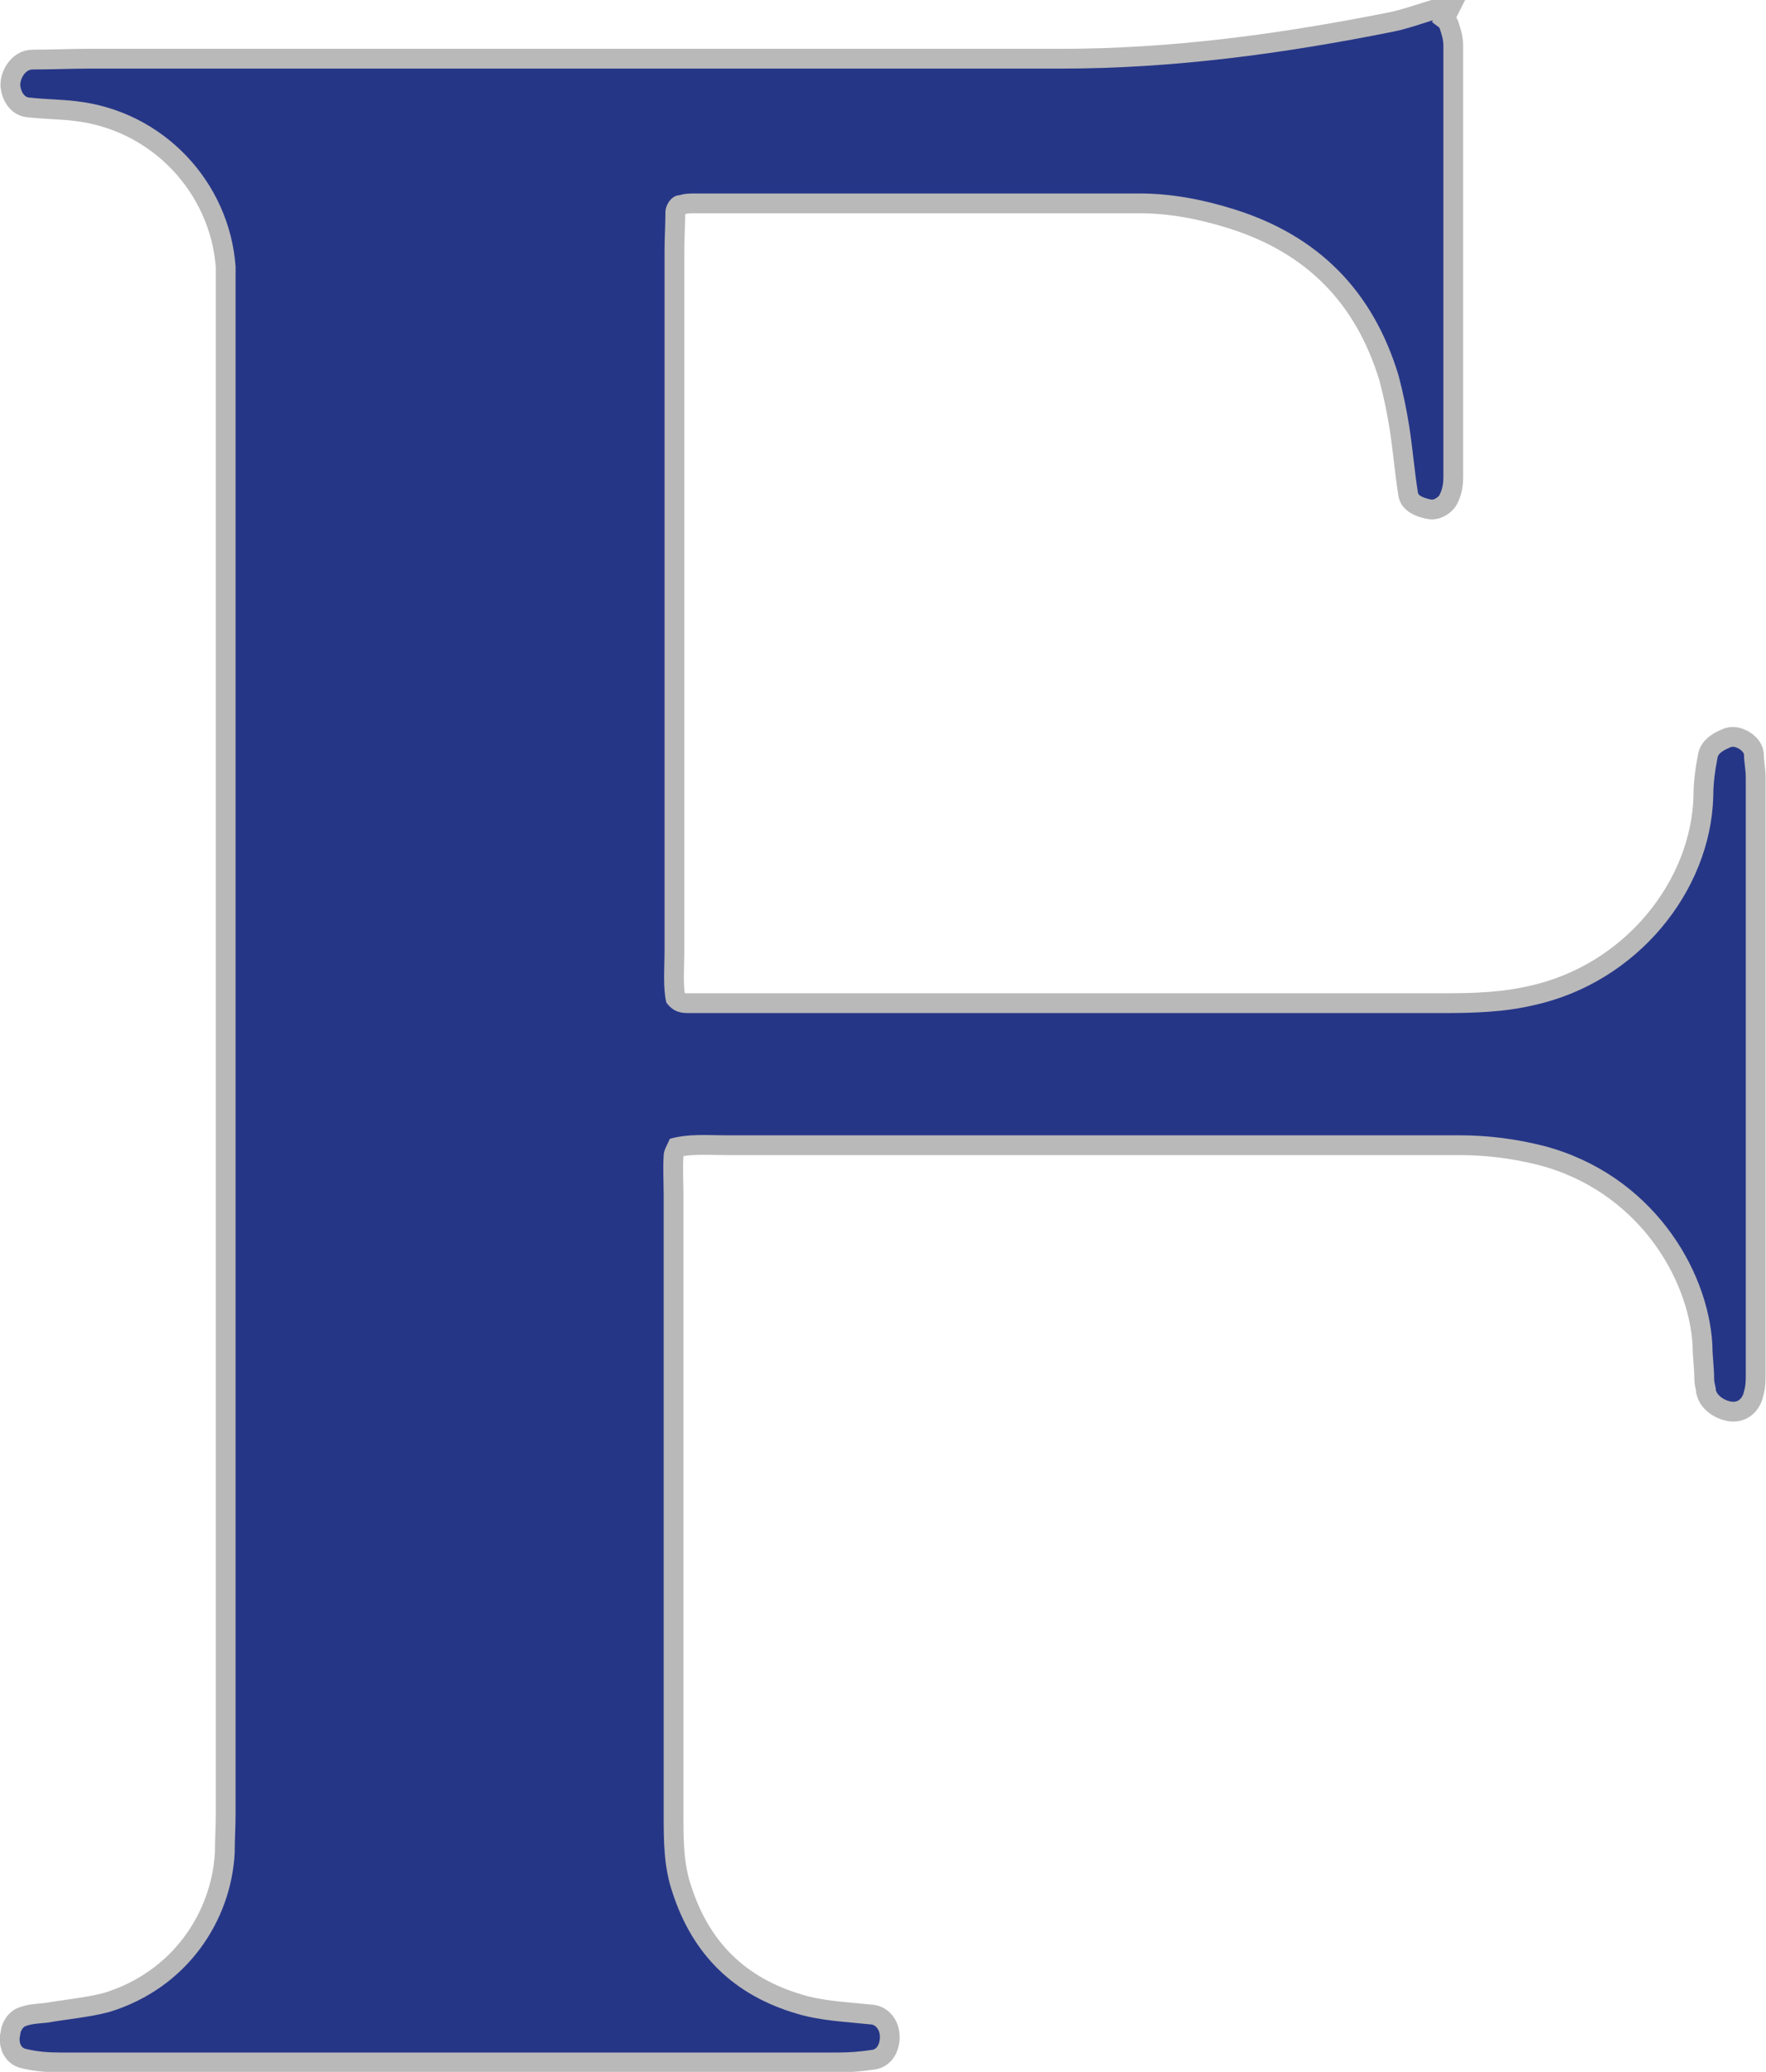
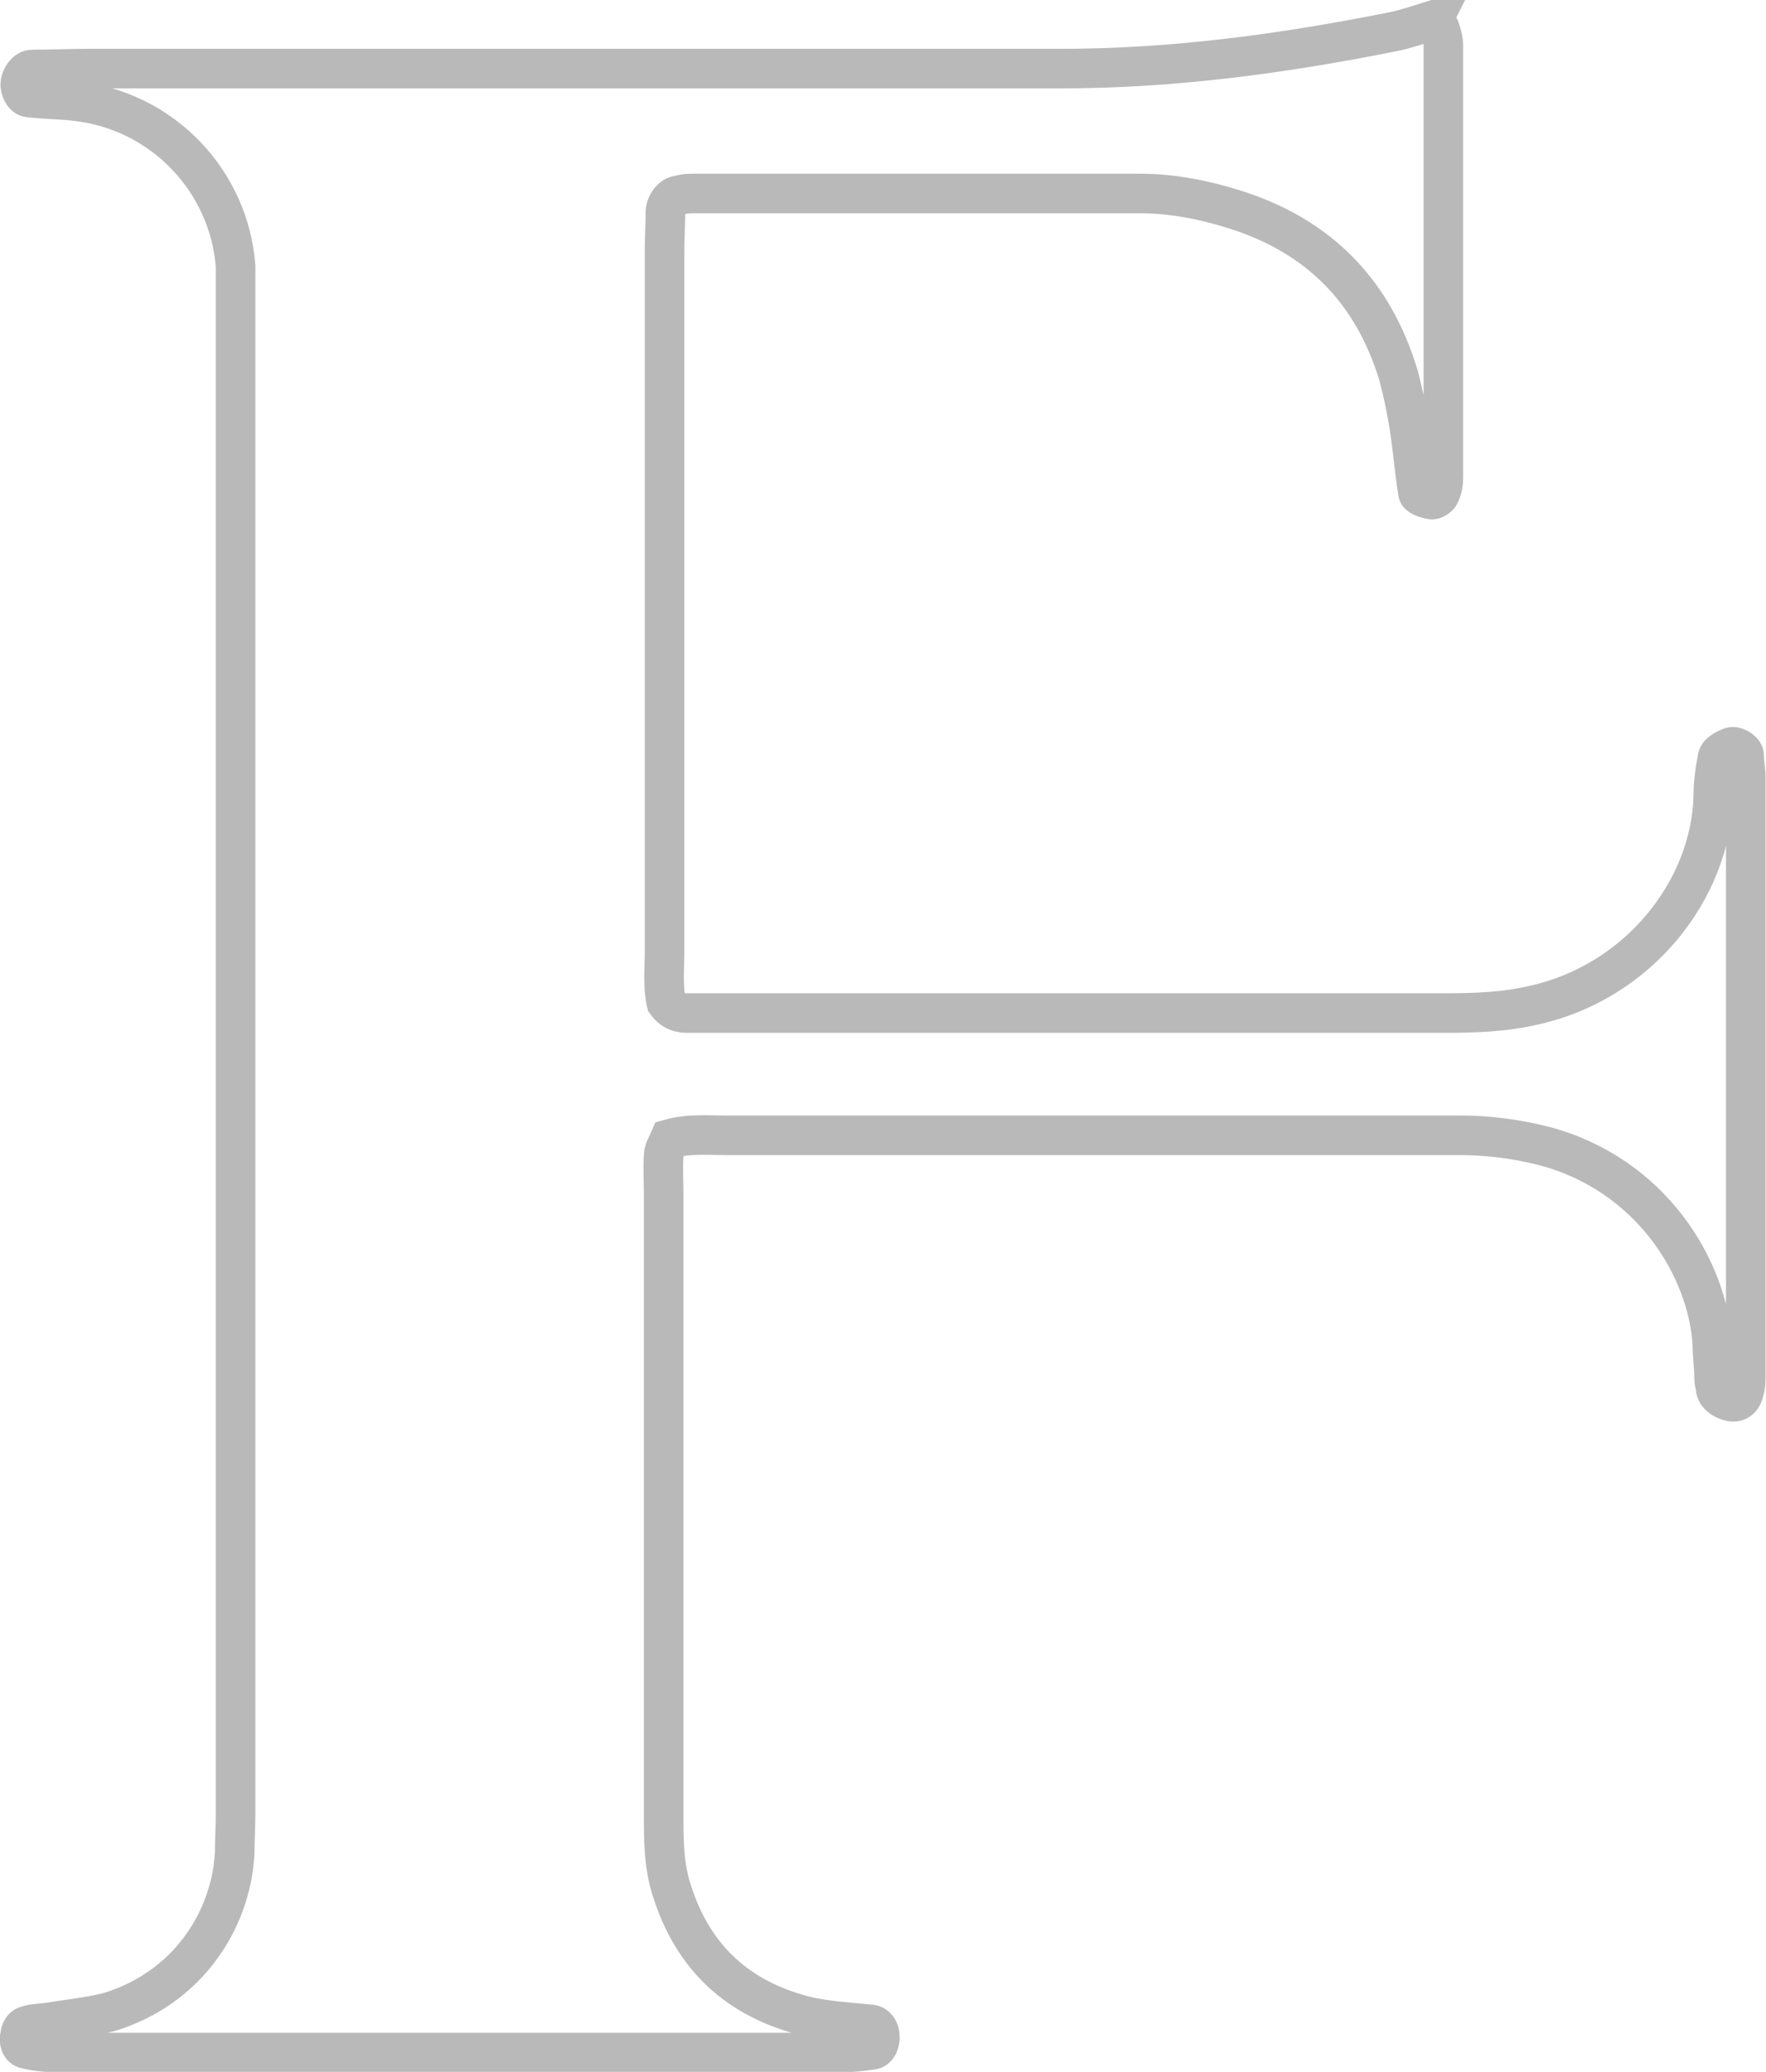
<svg xmlns="http://www.w3.org/2000/svg" id="Capa_1" viewBox="0 0 20.09 23.56">
  <defs>
    <style>.cls-1{fill:#263687;}.cls-2{fill:none;stroke:#b9b9b9;stroke-width:.45px;}</style>
  </defs>
  <path class="cls-2" d="M16.29,.25c.06,.05,.09,.06,.09,.08,.02,.06,.04,.12,.04,.19,0,1.64,0,3.27,0,4.91,0,.06-.01,.13-.04,.19-.01,.03-.07,.07-.1,.06-.06-.01-.15-.04-.15-.08-.04-.25-.06-.51-.1-.76-.03-.19-.07-.38-.12-.57-.29-.96-.91-1.59-1.87-1.89-.35-.11-.71-.18-1.08-.18-1.68,0-3.36,0-5.04,0-.07,0-.13,0-.19,.02-.08,0-.15,.09-.16,.18,0,.15-.01,.3-.01,.45,0,.77,0,1.55,0,2.33,0,1.88,0,3.75,0,5.62,0,.21-.02,.43,.02,.6,.08,.11,.17,.12,.25,.12,.15,0,.3,0,.45,0h8.14c.35,0,.69-.01,1.03-.09,1.18-.26,2.01-1.3,2.04-2.37,0-.15,.02-.3,.05-.45,.01-.05,.09-.09,.14-.11,.05-.03,.15,.03,.16,.08,0,.09,.02,.17,.02,.26,0,2.26,0,4.52,0,6.79,0,.06,0,.13-.02,.19-.01,.06-.05,.12-.12,.12-.08,0-.18-.06-.2-.13,0-.04-.02-.08-.02-.13,0-.13-.02-.26-.02-.39-.05-.87-.7-1.94-1.92-2.26-.32-.08-.63-.12-.96-.12-.45,0-.91,0-1.36,0-2.33,0-4.65,0-6.98,0-.21,0-.43-.02-.64,.04-.03,.07-.07,.13-.07,.19-.01,.15,0,.3,0,.45v7.04c0,.3,0,.6,.1,.89,.23,.71,.7,1.17,1.42,1.38,.27,.08,.55,.09,.83,.12,.06,0,.11,.06,.11,.14,0,.06-.02,.14-.09,.15-.13,.02-.26,.03-.38,.03-1.29,0-2.59,0-3.88,0-1.66,0-3.32,0-4.98,0-.13,0-.26-.01-.38-.04-.07-.01-.09-.09-.07-.16,0-.04,.03-.09,.06-.1,.08-.03,.16-.03,.25-.04,.23-.04,.47-.06,.7-.12,.89-.27,1.39-1.04,1.43-1.81,0-.15,.01-.3,.01-.45V3.42c0-.13,0-.26,0-.39-.07-.96-.82-1.77-1.82-1.88-.17-.02-.34-.02-.52-.04-.06,0-.1-.06-.11-.14,0-.08,.06-.18,.14-.18,.22,0,.43-.01,.65-.01,3.68,0,7.37,0,11.05,0,1.28,0,2.53-.17,3.78-.42,.15-.03,.29-.08,.45-.13Z" />
-   <path class="cls-1" d="M16.29,.25c.06,.05,.09,.06,.09,.08,.02,.06,.04,.12,.04,.19,0,1.64,0,3.27,0,4.91,0,.06-.01,.13-.04,.19-.01,.03-.07,.07-.1,.06-.06-.01-.15-.04-.15-.08-.04-.25-.06-.51-.1-.76-.03-.19-.07-.38-.12-.57-.29-.96-.91-1.59-1.87-1.89-.35-.11-.71-.18-1.08-.18-1.68,0-3.36,0-5.04,0-.07,0-.13,0-.19,.02-.08,0-.15,.09-.16,.18,0,.15-.01,.3-.01,.45,0,.77,0,1.55,0,2.33,0,1.88,0,3.75,0,5.62,0,.21-.02,.43,.02,.6,.08,.11,.17,.12,.25,.12,.15,0,.3,0,.45,0h8.14c.35,0,.69-.01,1.03-.09,1.18-.26,2.01-1.3,2.04-2.37,0-.15,.02-.3,.05-.45,.01-.05,.09-.09,.14-.11,.05-.03,.15,.03,.16,.08,0,.09,.02,.17,.02,.26,0,2.26,0,4.52,0,6.79,0,.06,0,.13-.02,.19-.01,.06-.05,.12-.12,.12-.08,0-.18-.06-.2-.13,0-.04-.02-.08-.02-.13,0-.13-.02-.26-.02-.39-.05-.87-.7-1.94-1.92-2.26-.32-.08-.63-.12-.96-.12-.45,0-.91,0-1.36,0-2.33,0-4.65,0-6.98,0-.21,0-.43-.02-.64,.04-.03,.07-.07,.13-.07,.19-.01,.15,0,.3,0,.45v7.04c0,.3,0,.6,.1,.89,.23,.71,.7,1.17,1.42,1.38,.27,.08,.55,.09,.83,.12,.06,0,.11,.06,.11,.14,0,.06-.02,.14-.09,.15-.13,.02-.26,.03-.38,.03-1.29,0-2.59,0-3.88,0-1.66,0-3.32,0-4.98,0-.13,0-.26-.01-.38-.04-.07-.01-.09-.09-.07-.16,0-.04,.03-.09,.06-.1,.08-.03,.16-.03,.25-.04,.23-.04,.47-.06,.7-.12,.89-.27,1.39-1.04,1.43-1.81,0-.15,.01-.3,.01-.45V3.42c0-.13,0-.26,0-.39-.07-.96-.82-1.77-1.82-1.88-.17-.02-.34-.02-.52-.04-.06,0-.1-.06-.11-.14,0-.08,.06-.18,.14-.18,.22,0,.43-.01,.65-.01,3.68,0,7.37,0,11.05,0,1.28,0,2.53-.17,3.78-.42,.15-.03,.29-.08,.45-.13" />
</svg>